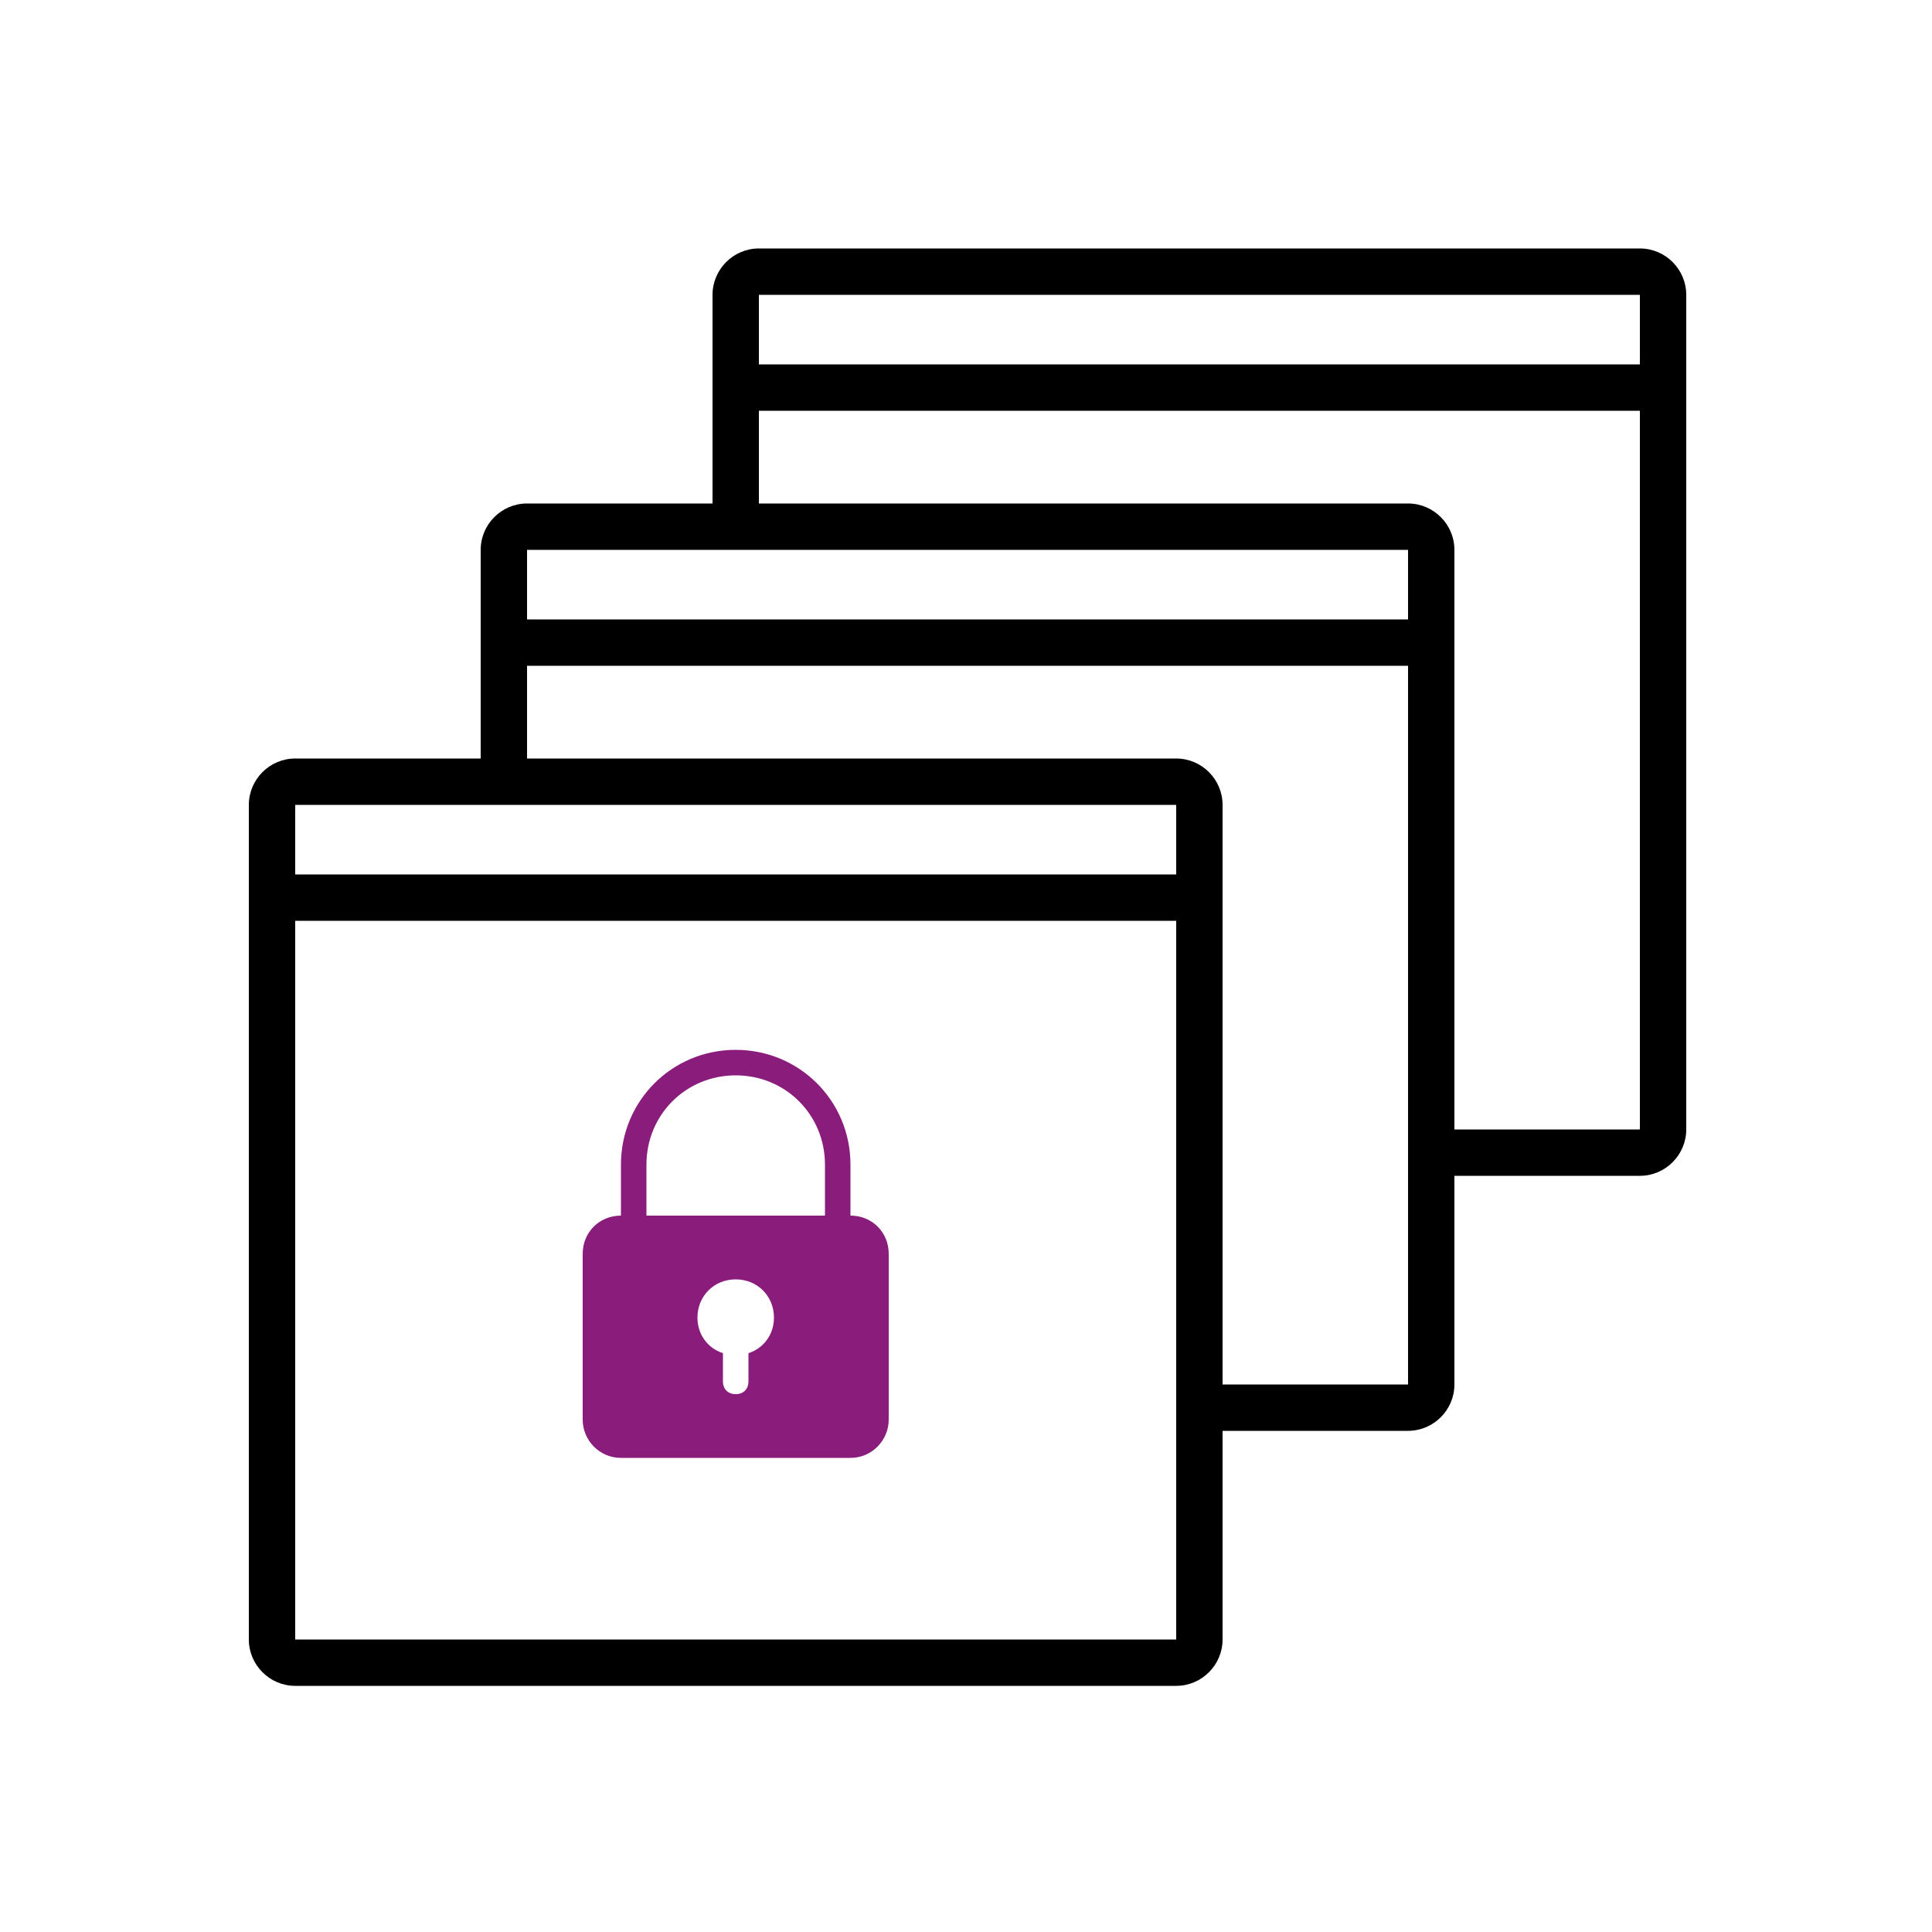
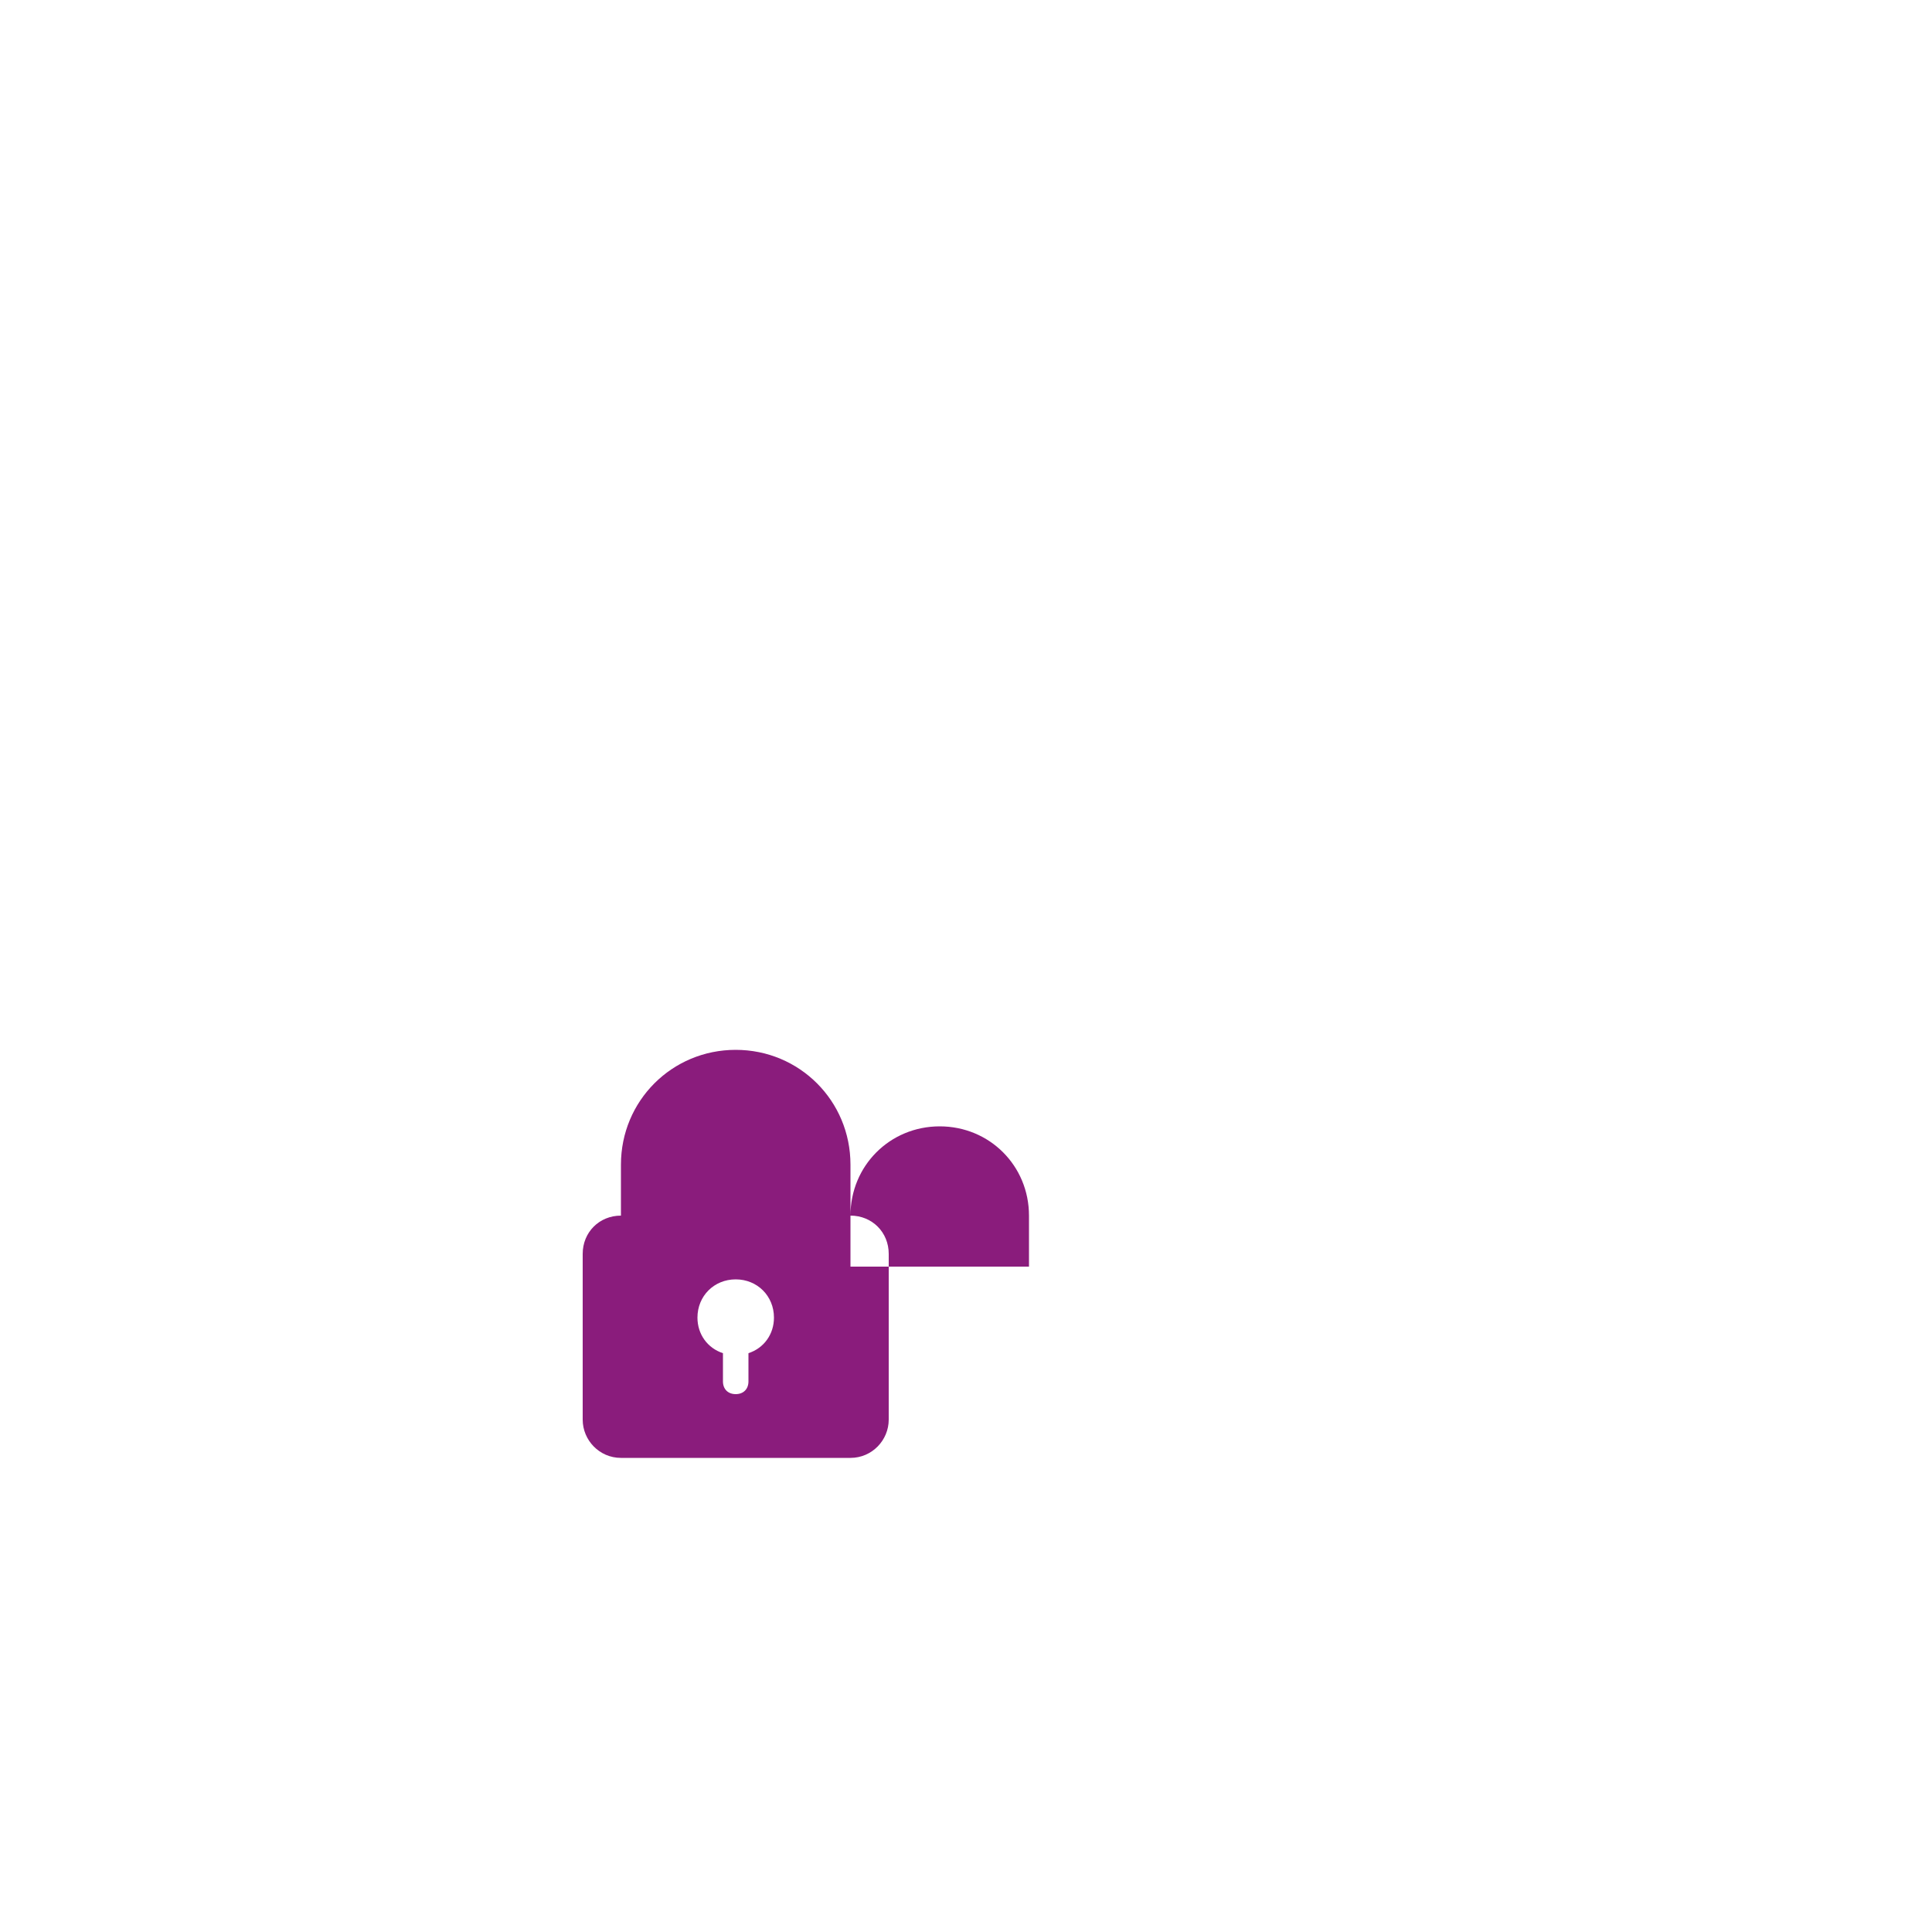
<svg xmlns="http://www.w3.org/2000/svg" version="1.1" id="Layer_1" x="0px" y="0px" viewBox="0 0 500 500" style="enable-background:new 0 0 500 500;" xml:space="preserve">
  <style type="text/css">
	.st0{fill:#8A1C7C;}
</style>
  <g>
-     <path d="M424.4,64.3h-228c-6.6,0-12,5.4-12,12v54h-48c-6.6,0-12,5.4-12,12v54h-48c-6.6,0-12,5.4-12,12v216c0,6.6,5.4,12,12,12h228   c6.6,0,12-5.4,12-12v-54h48c6.6,0,12-5.4,12-12v-54h48c6.6,0,12-5.4,12-12v-216C436.4,69.7,431,64.3,424.4,64.3L424.4,64.3z    M424.4,76.3v18h-228v-18H424.4z M364.4,142.3v18h-228v-18H364.4z M304.4,208.3v18h-228v-18H304.4z M76.4,424.3v-186h228l0,186   H76.4z M316.4,358.3v-150c0-6.6-5.4-12-12-12h-168v-24h228v186H316.4z M376.4,292.3v-150c0-6.6-5.4-12-12-12h-168v-24h228v186   H376.4z M376.4,292.3" />
    <g>
-       <path class="st0" d="M220.1,314.6v-13.2c0-16.5-13.2-29.7-29.7-29.7s-29.7,13.2-29.7,29.7v13.2c-5.6,0-9.9,4.3-9.9,9.9v42.9    c0,5.3,4.3,9.9,9.9,9.9h59.4c5.6,0,9.9-4.6,9.9-9.9v-42.9C230,318.9,225.7,314.6,220.1,314.6L220.1,314.6z M167.3,301.4    c0-12.9,10.2-23.1,23.1-23.1s23.1,10.2,23.1,23.1v13.2h-46.2V301.4z M193.7,350.2v7.3c0,2-1.3,3.3-3.3,3.3s-3.3-1.3-3.3-3.3v-7.3    c-4-1.3-6.6-4.9-6.6-9.2c0-5.6,4.3-9.9,9.9-9.9s9.9,4.3,9.9,9.9C200.3,345.3,197.7,348.9,193.7,350.2L193.7,350.2z M193.7,350.2" />
+       <path class="st0" d="M220.1,314.6v-13.2c0-16.5-13.2-29.7-29.7-29.7s-29.7,13.2-29.7,29.7v13.2c-5.6,0-9.9,4.3-9.9,9.9v42.9    c0,5.3,4.3,9.9,9.9,9.9h59.4c5.6,0,9.9-4.6,9.9-9.9v-42.9C230,318.9,225.7,314.6,220.1,314.6L220.1,314.6z c0-12.9,10.2-23.1,23.1-23.1s23.1,10.2,23.1,23.1v13.2h-46.2V301.4z M193.7,350.2v7.3c0,2-1.3,3.3-3.3,3.3s-3.3-1.3-3.3-3.3v-7.3    c-4-1.3-6.6-4.9-6.6-9.2c0-5.6,4.3-9.9,9.9-9.9s9.9,4.3,9.9,9.9C200.3,345.3,197.7,348.9,193.7,350.2L193.7,350.2z M193.7,350.2" />
    </g>
  </g>
</svg>